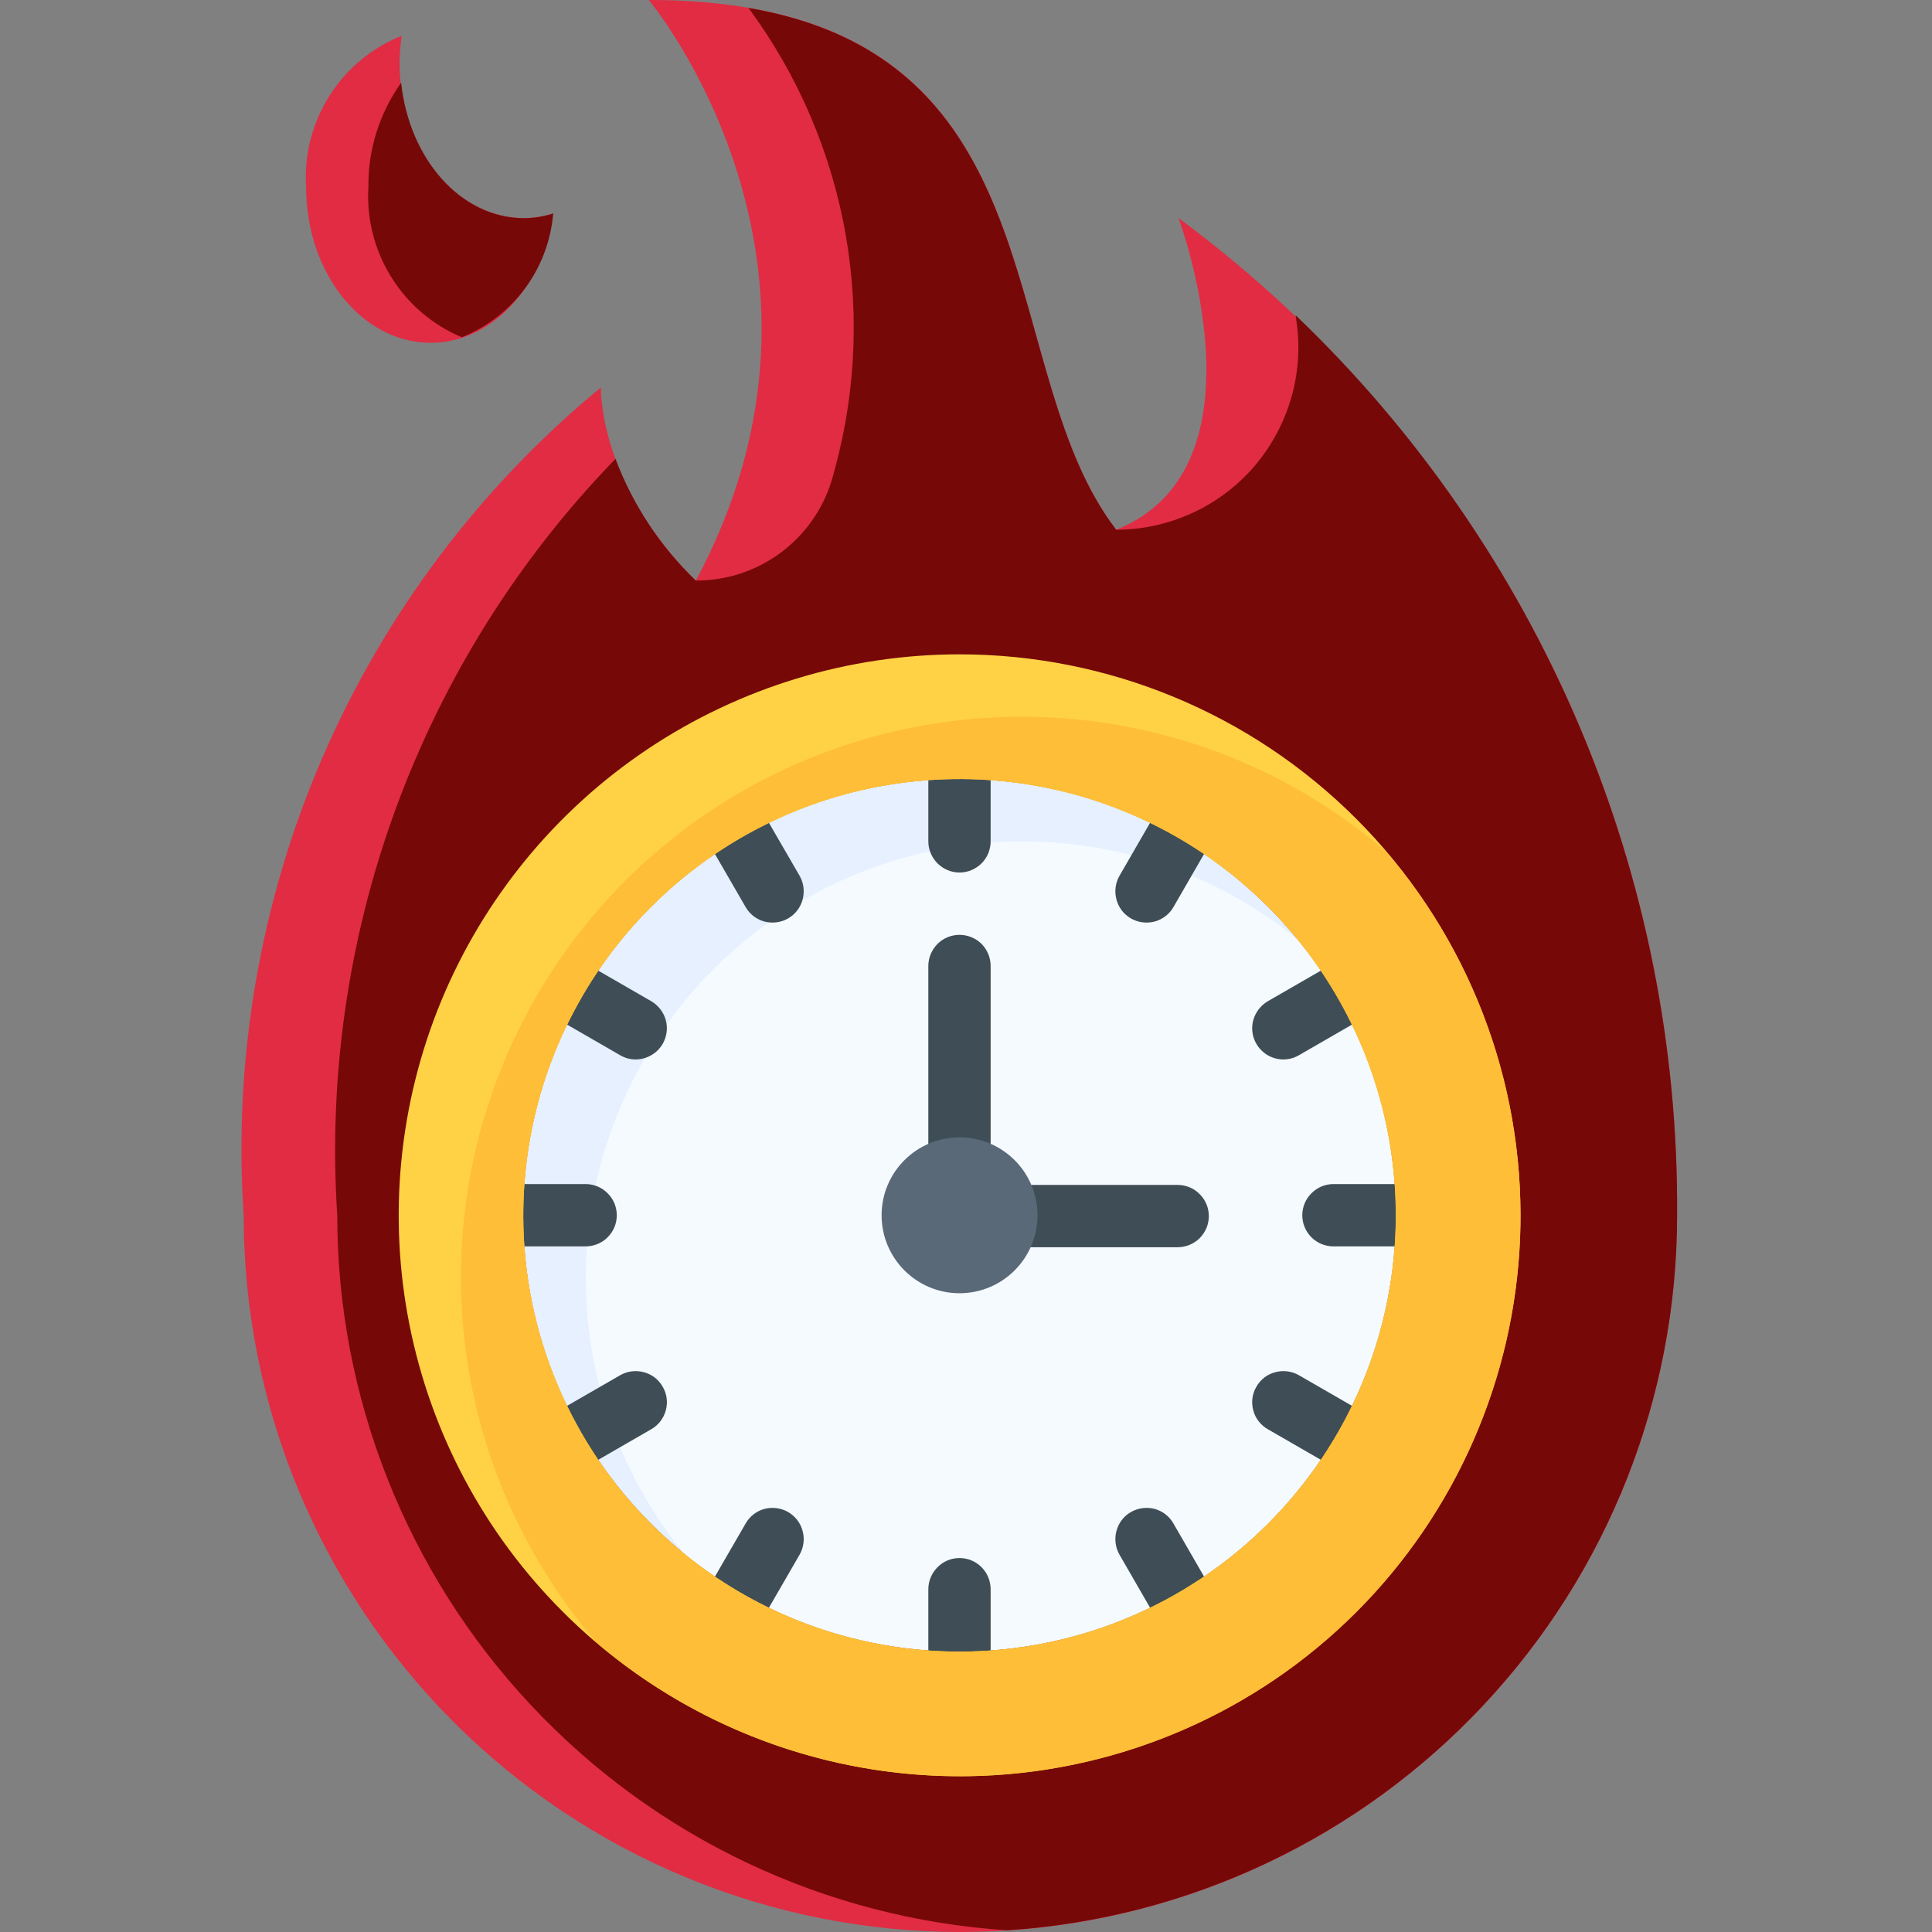
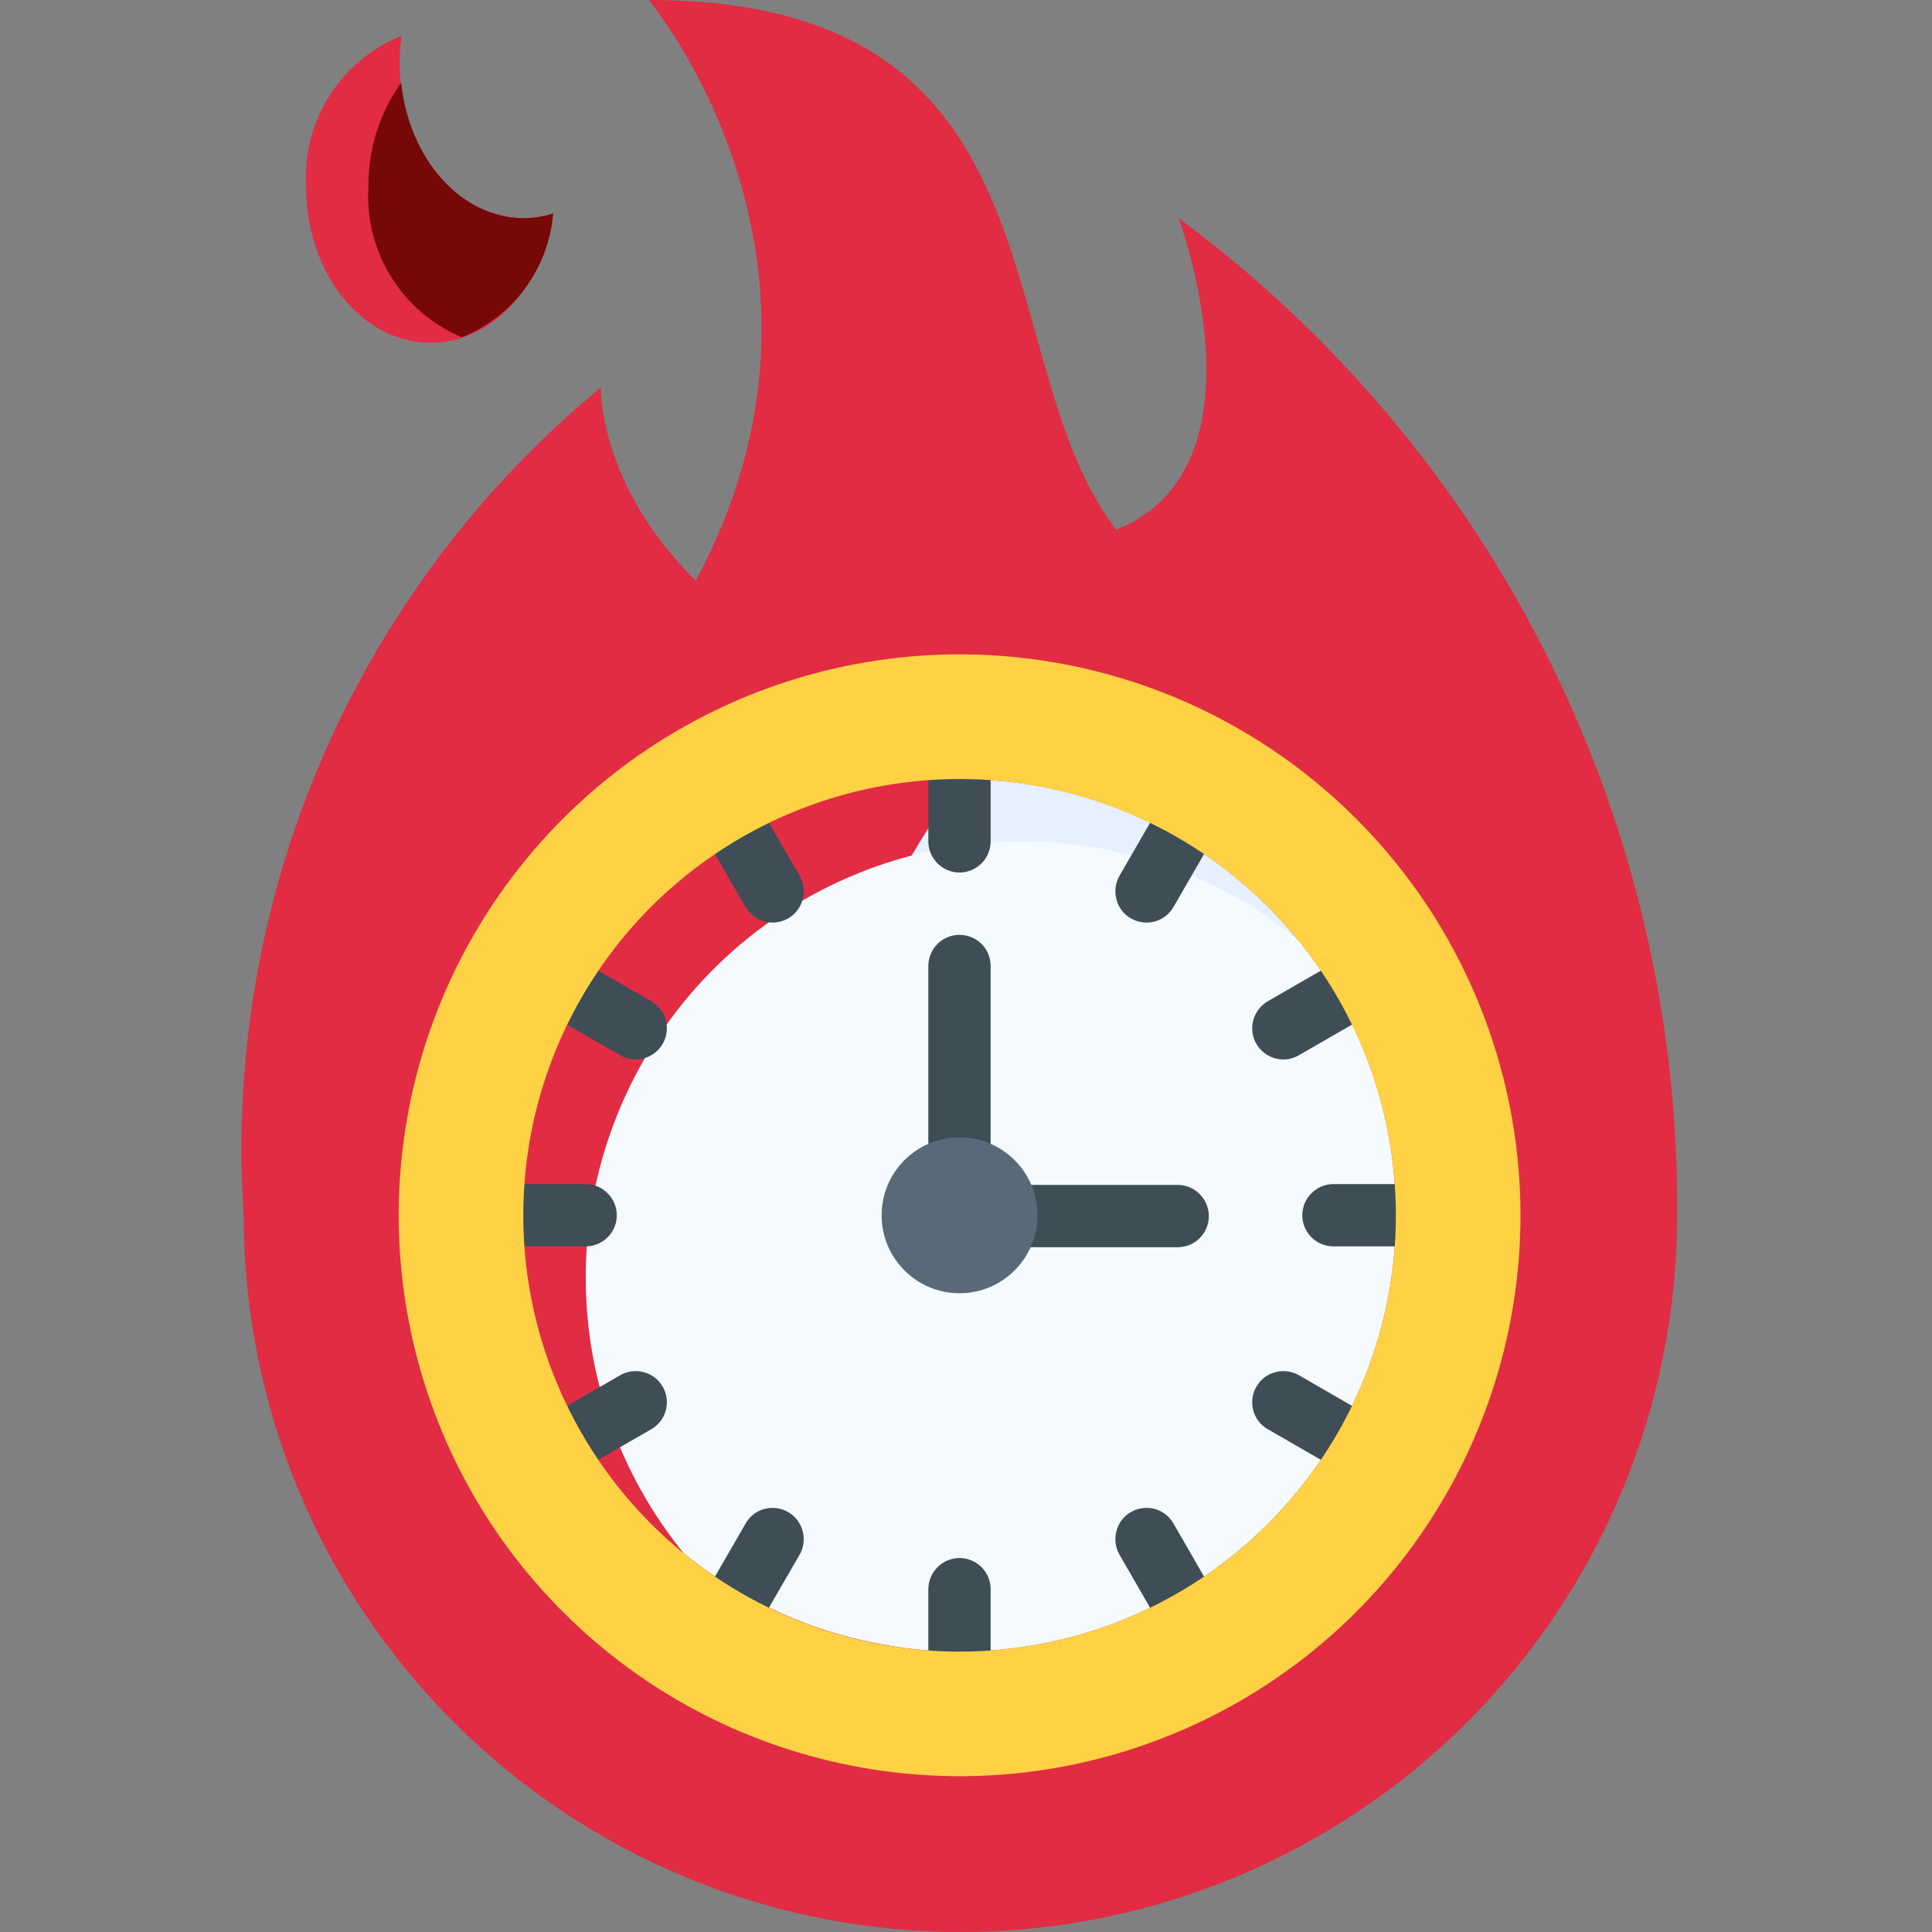
<svg xmlns="http://www.w3.org/2000/svg" width="16" height="16" viewBox="0 0 16 16" fill="none">
  <rect x="0" y="0" width="16" height="16" fill="#808080" stroke="none" />
  <path d="M9.76 1.806C9.76 1.806 10.535 3.871 9.244 4.387C8.155 2.972 8.887 0 5.373 0C5.373 0 7.185 2.161 5.762 4.809C4.952 4.009 4.976 3.209 4.976 3.209C3.974 4.034 3.183 5.087 2.668 6.279C2.154 7.471 1.931 8.769 2.018 10.065C2.018 11.639 2.644 13.148 3.757 14.261C4.87 15.375 6.38 16 7.954 16C9.528 16 11.038 15.375 12.151 14.261C13.264 13.148 13.889 11.639 13.889 10.065C13.901 8.46 13.533 6.875 12.816 5.44C12.098 4.005 11.051 2.76 9.76 1.806Z" fill="#E12C43" />
-   <path d="M8.341 15.986C9.845 15.888 11.255 15.221 12.285 14.121C13.316 13.022 13.889 11.571 13.889 10.064C13.898 8.672 13.622 7.293 13.079 6.012C12.535 4.73 11.736 3.573 10.73 2.611C10.734 2.64 10.738 2.67 10.742 2.7C10.767 2.912 10.747 3.126 10.683 3.329C10.619 3.533 10.513 3.72 10.372 3.88C10.23 4.039 10.057 4.167 9.862 4.254C9.668 4.341 9.457 4.387 9.244 4.387C8.25 3.097 8.772 0.508 6.199 0.066C6.611 0.624 6.887 1.27 7.005 1.952C7.123 2.635 7.081 3.336 6.881 4C6.804 4.236 6.654 4.441 6.453 4.586C6.252 4.732 6.01 4.809 5.762 4.808C5.468 4.526 5.241 4.181 5.097 3.8C4.297 4.625 3.678 5.609 3.281 6.688C2.884 7.767 2.718 8.917 2.793 10.064C2.793 11.571 3.367 13.022 4.397 14.121C5.427 15.221 6.837 15.888 8.341 15.986Z" fill="#770808" />
  <path d="M4.341 1.806C3.771 1.806 3.309 1.228 3.309 0.516C3.31 0.443 3.316 0.369 3.326 0.297C3.079 0.395 2.87 0.569 2.728 0.794C2.586 1.019 2.518 1.283 2.535 1.548C2.535 2.261 2.997 2.839 3.567 2.839C4.077 2.839 4.498 2.374 4.582 1.768C4.504 1.792 4.423 1.805 4.341 1.806Z" fill="#E12C43" />
  <path d="M3.322 0.685C3.143 0.937 3.047 1.239 3.051 1.549C3.035 1.811 3.101 2.071 3.24 2.294C3.378 2.517 3.583 2.692 3.825 2.793C4.033 2.709 4.215 2.569 4.348 2.388C4.482 2.207 4.563 1.992 4.581 1.768C4.504 1.793 4.423 1.806 4.341 1.807C3.817 1.807 3.389 1.317 3.322 0.685Z" fill="#770808" />
-   <path d="M7.946 13.677C9.942 13.677 11.559 12.059 11.559 10.064C11.559 8.069 9.942 6.451 7.946 6.451C5.951 6.451 4.333 8.069 4.333 10.064C4.333 12.059 5.951 13.677 7.946 13.677Z" fill="#E6F0FF" />
+   <path d="M7.946 13.677C9.942 13.677 11.559 12.059 11.559 10.064C11.559 8.069 9.942 6.451 7.946 6.451C4.333 12.059 5.951 13.677 7.946 13.677Z" fill="#E6F0FF" />
  <path d="M8.463 6.968C7.779 6.968 7.11 7.162 6.533 7.527C5.955 7.892 5.493 8.414 5.2 9.031C4.907 9.648 4.795 10.336 4.877 11.014C4.959 11.693 5.231 12.334 5.663 12.864C6.357 13.428 7.235 13.716 8.128 13.671C9.022 13.625 9.867 13.25 10.499 12.618C11.132 11.985 11.507 11.141 11.553 10.247C11.599 9.354 11.312 8.475 10.747 7.782C10.103 7.254 9.295 6.966 8.463 6.968Z" fill="#F5FAFF" />
  <path d="M8.204 9.806H7.688V8C7.688 7.931 7.716 7.866 7.764 7.817C7.812 7.769 7.878 7.742 7.946 7.742C8.015 7.742 8.08 7.769 8.129 7.817C8.177 7.866 8.204 7.931 8.204 8V9.806ZM9.753 10.329H8.204V9.813H9.753C9.821 9.813 9.887 9.84 9.935 9.889C9.984 9.937 10.011 10.003 10.011 10.071C10.011 10.14 9.984 10.205 9.935 10.254C9.887 10.302 9.821 10.329 9.753 10.329ZM7.946 7.226C7.878 7.226 7.812 7.198 7.764 7.15C7.716 7.102 7.688 7.036 7.688 6.968V6.193H8.204V6.968C8.204 7.036 8.177 7.102 8.129 7.15C8.08 7.198 8.015 7.226 7.946 7.226ZM8.204 13.935H7.688V13.161C7.688 13.093 7.716 13.027 7.764 12.979C7.812 12.93 7.878 12.903 7.946 12.903C8.015 12.903 8.08 12.93 8.129 12.979C8.177 13.027 8.204 13.093 8.204 13.161V13.935ZM6.175 7.512L5.787 6.841L6.234 6.583L6.622 7.253C6.656 7.313 6.665 7.383 6.647 7.449C6.63 7.515 6.586 7.572 6.527 7.606C6.468 7.64 6.397 7.649 6.331 7.632C6.265 7.614 6.209 7.571 6.175 7.512ZM9.658 13.546L9.271 12.875C9.237 12.815 9.228 12.745 9.246 12.679C9.263 12.613 9.306 12.556 9.366 12.522C9.425 12.488 9.495 12.479 9.562 12.496C9.628 12.514 9.684 12.557 9.718 12.617L10.105 13.288L9.658 13.546ZM5.136 8.739L4.465 8.352L4.723 7.905L5.394 8.292C5.453 8.327 5.496 8.383 5.514 8.449C5.532 8.515 5.522 8.586 5.488 8.645C5.454 8.704 5.397 8.747 5.331 8.765C5.265 8.783 5.195 8.774 5.136 8.739ZM11.17 12.223L10.499 11.836C10.44 11.802 10.396 11.746 10.379 11.68C10.361 11.613 10.37 11.543 10.405 11.484C10.439 11.424 10.495 11.381 10.561 11.364C10.627 11.346 10.698 11.355 10.757 11.389L11.428 11.776L11.17 12.223ZM4.85 10.322H4.075V9.806H4.85C4.918 9.806 4.984 9.833 5.032 9.882C5.081 9.93 5.108 9.996 5.108 10.064C5.108 10.133 5.081 10.198 5.032 10.247C4.984 10.295 4.918 10.322 4.85 10.322ZM11.817 10.322H11.043C10.975 10.322 10.909 10.295 10.861 10.247C10.812 10.198 10.785 10.133 10.785 10.064C10.785 9.996 10.812 9.93 10.861 9.882C10.909 9.833 10.975 9.806 11.043 9.806H11.817V10.322ZM4.723 12.223L4.465 11.776L5.136 11.389C5.195 11.355 5.266 11.346 5.332 11.364C5.398 11.381 5.454 11.424 5.488 11.484C5.523 11.543 5.532 11.613 5.514 11.68C5.496 11.746 5.453 11.802 5.394 11.836L4.723 12.223ZM10.405 8.645C10.37 8.586 10.361 8.515 10.379 8.449C10.397 8.383 10.44 8.327 10.499 8.292L11.17 7.905L11.428 8.352L10.757 8.739C10.698 8.774 10.627 8.783 10.561 8.765C10.495 8.747 10.439 8.704 10.405 8.645ZM6.234 13.546L5.787 13.288L6.175 12.617C6.209 12.557 6.265 12.514 6.331 12.496C6.397 12.479 6.468 12.488 6.527 12.522C6.586 12.556 6.63 12.613 6.647 12.679C6.665 12.745 6.656 12.815 6.622 12.875L6.234 13.546ZM9.366 7.606C9.306 7.572 9.263 7.515 9.246 7.449C9.228 7.383 9.237 7.313 9.271 7.253L9.658 6.583L10.105 6.841L9.718 7.512C9.684 7.571 9.628 7.614 9.562 7.632C9.495 7.649 9.425 7.64 9.366 7.606Z" fill="#3F4D56" />
  <path d="M7.947 5.419C7.028 5.419 6.13 5.692 5.366 6.202C4.602 6.713 4.007 7.438 3.655 8.287C3.304 9.136 3.212 10.07 3.391 10.971C3.57 11.872 4.012 12.7 4.662 13.349C5.312 13.999 6.139 14.441 7.04 14.62C7.942 14.8 8.876 14.708 9.724 14.356C10.573 14.005 11.299 13.409 11.809 12.645C12.319 11.881 12.592 10.983 12.592 10.065C12.592 8.833 12.102 7.651 11.231 6.78C10.36 5.909 9.179 5.419 7.947 5.419ZM7.947 13.678C7.232 13.678 6.534 13.466 5.939 13.069C5.345 12.672 4.882 12.107 4.609 11.447C4.335 10.787 4.264 10.061 4.403 9.36C4.543 8.659 4.887 8.015 5.392 7.51C5.897 7.005 6.541 6.661 7.242 6.521C7.943 6.382 8.669 6.453 9.329 6.727C9.989 7 10.554 7.463 10.951 8.057C11.348 8.652 11.56 9.35 11.56 10.065C11.56 11.023 11.179 11.942 10.501 12.619C9.824 13.297 8.905 13.678 7.947 13.678Z" fill="#FFD246" />
-   <path d="M8.462 5.936C7.575 5.935 6.706 6.189 5.958 6.667C5.21 7.145 4.615 7.828 4.244 8.634C3.872 9.44 3.739 10.336 3.861 11.215C3.983 12.094 4.355 12.92 4.932 13.594C5.819 14.355 6.961 14.752 8.13 14.707C9.298 14.662 10.406 14.178 11.232 13.352C12.059 12.525 12.543 11.417 12.589 10.249C12.634 9.081 12.237 7.939 11.477 7.051C10.638 6.33 9.568 5.935 8.462 5.936ZM7.946 13.678C7.232 13.678 6.533 13.466 5.939 13.069C5.345 12.672 4.882 12.107 4.608 11.447C4.335 10.787 4.263 10.061 4.403 9.36C4.542 8.659 4.886 8.015 5.392 7.51C5.897 7.005 6.541 6.66 7.241 6.521C7.942 6.382 8.669 6.453 9.329 6.727C9.989 7 10.553 7.463 10.95 8.057C11.347 8.652 11.559 9.35 11.559 10.065C11.559 11.023 11.179 11.942 10.501 12.619C9.823 13.297 8.905 13.678 7.946 13.678Z" fill="#FFBE37" />
  <path d="M7.946 10.71C8.303 10.71 8.592 10.421 8.592 10.064C8.592 9.708 8.303 9.419 7.946 9.419C7.59 9.419 7.301 9.708 7.301 10.064C7.301 10.421 7.59 10.71 7.946 10.71Z" fill="#5A6978" />
</svg>